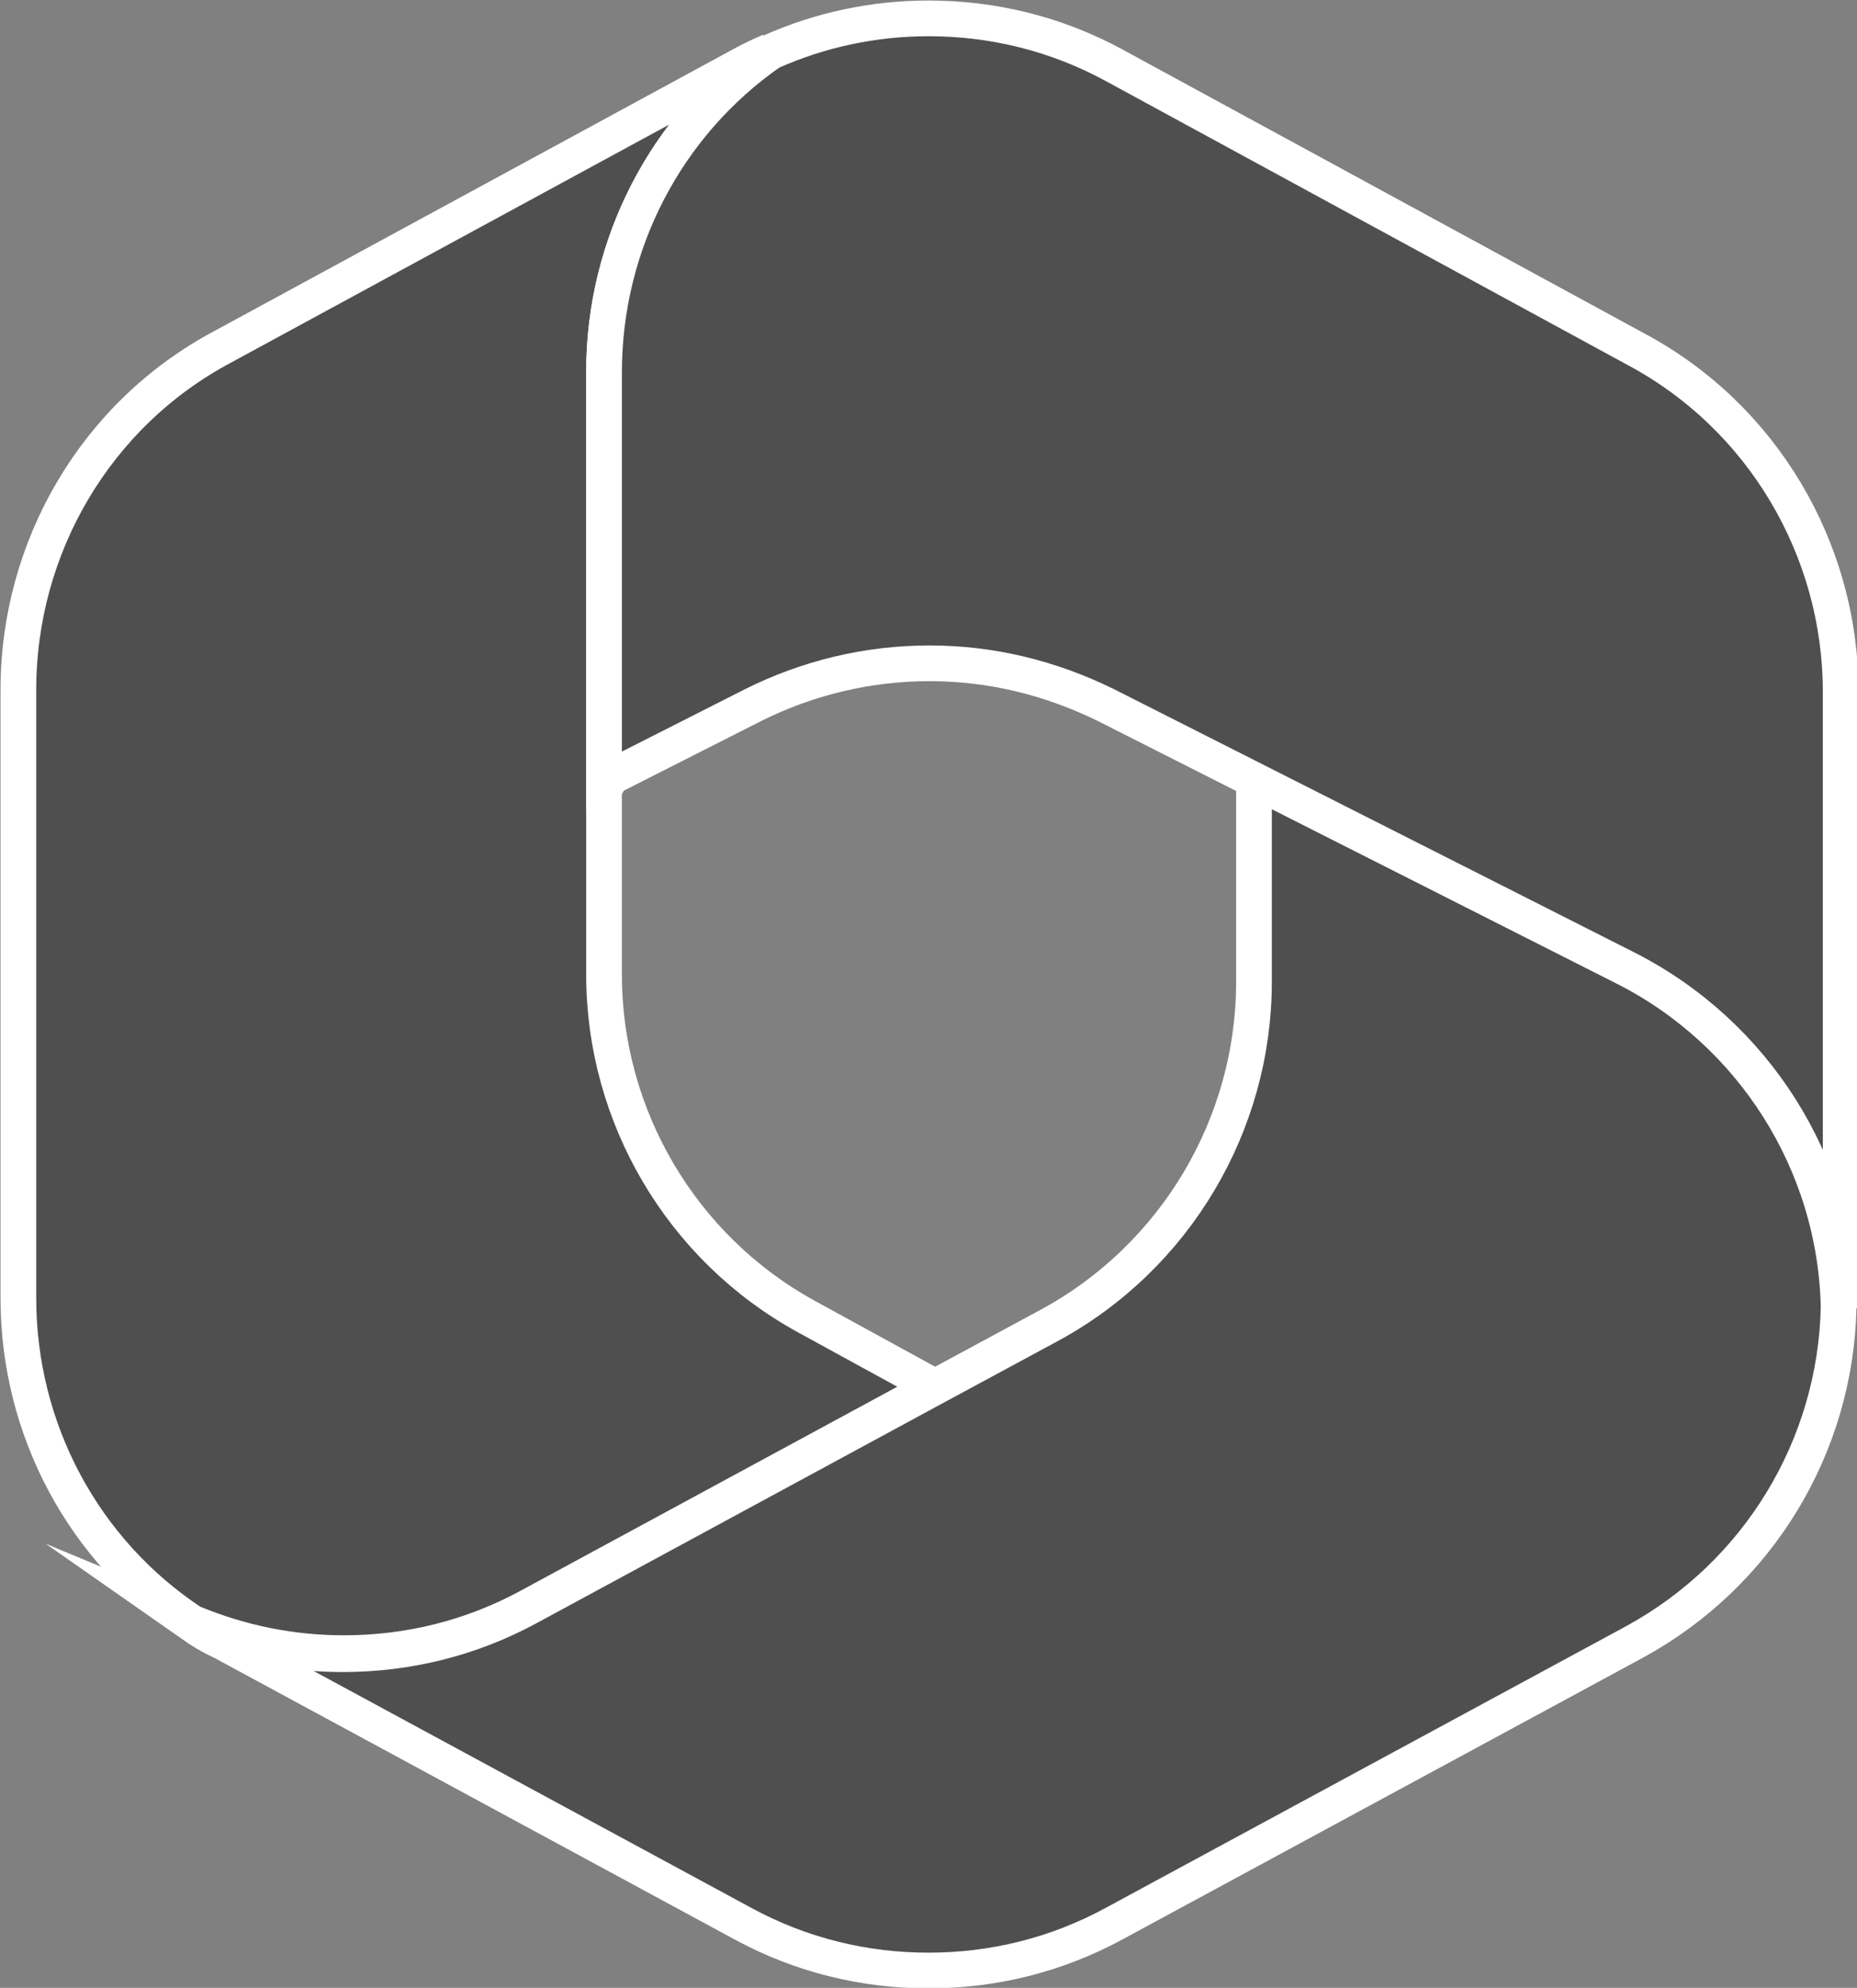
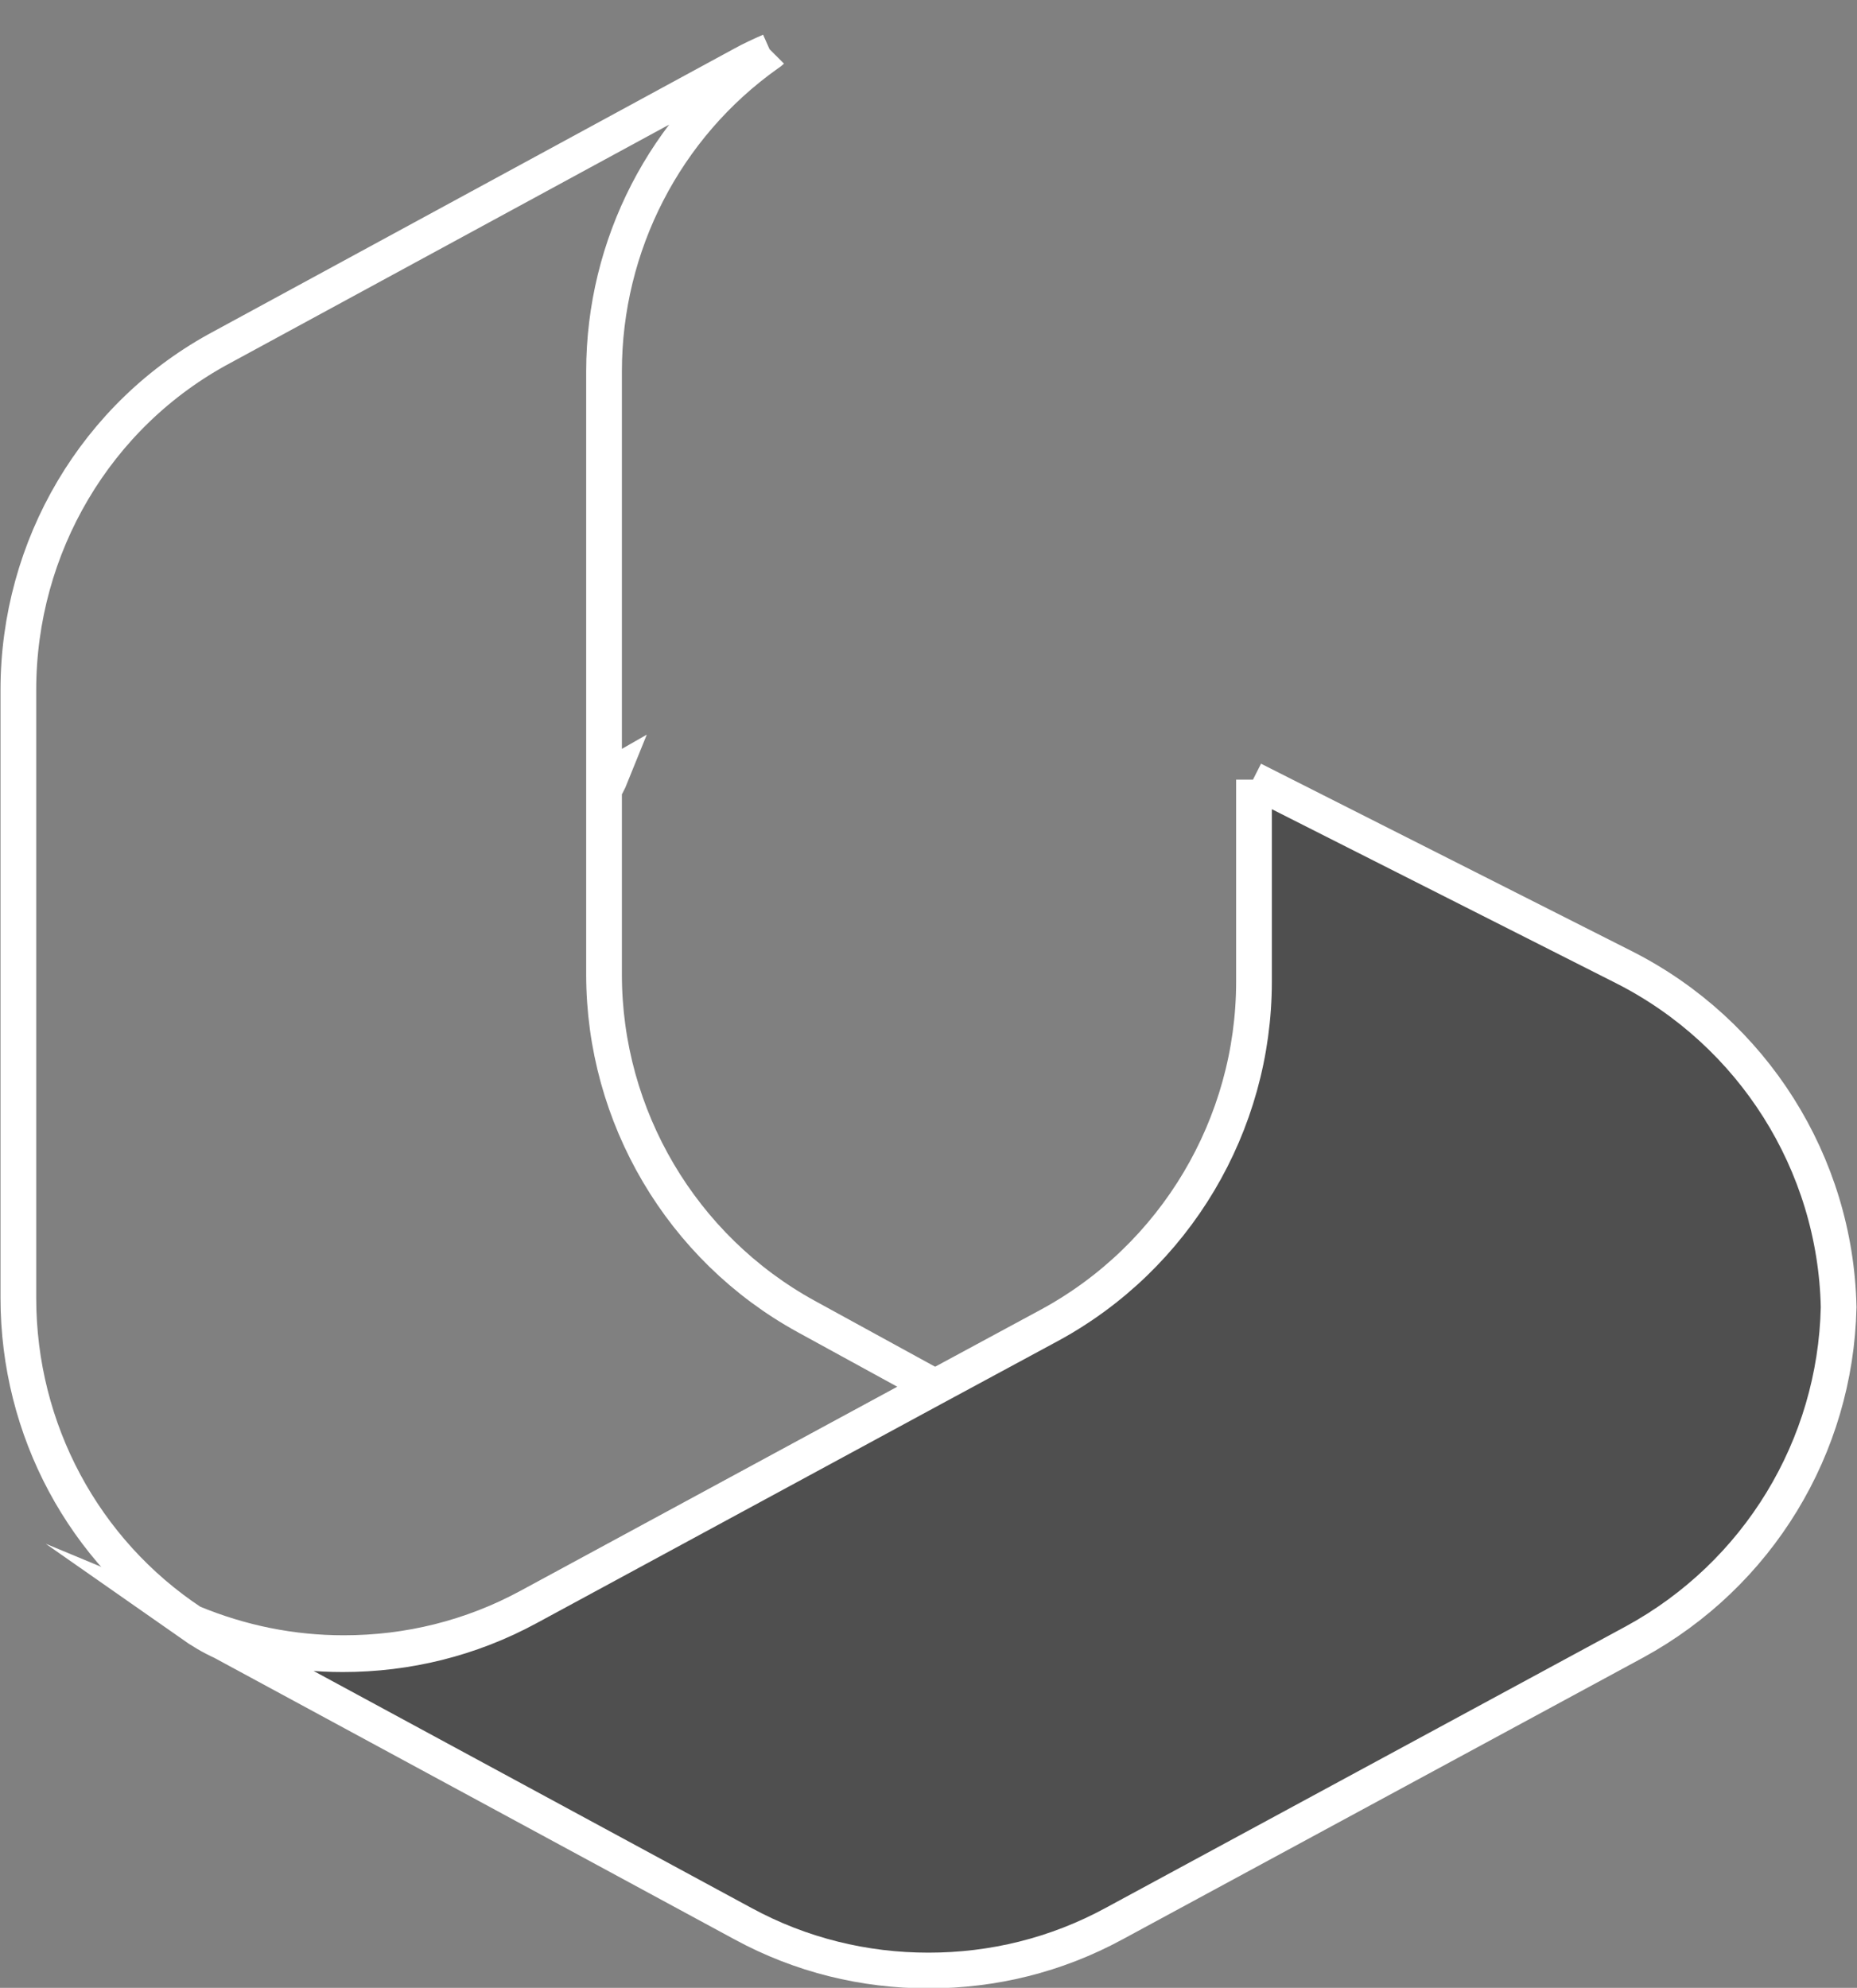
<svg xmlns="http://www.w3.org/2000/svg" id="Capa_2" data-name="Capa 2" viewBox="0 0 18.2 19.48">
  <rect x="0" y="0" width="18.2" height="19.48" fill="#808080" stroke="none" />
  <defs>
    <style>
      .cls-1 {
        fill: none;
        stroke: #fff;
        stroke-miterlimit: 10;
        stroke-width: .35px;
      }

      .cls-2 {
        fill: #4f4f4f;
      }
    </style>
  </defs>
  <g id="Capa_2-2" data-name="Capa 2">
    <g id="Layer_1" data-name="Layer 1">
      <g>
        <g>
-           <path class="cls-2" d="m7.55.5c-.09.04-.18.08-.27.13L2.18,3.4C.94,4.06.18,5.36.18,6.76v5.96c0,1.29.64,2.48,1.7,3.18.48.2.98.3,1.49.3.63,0,1.25-.15,1.82-.46l3.97-2.15-1.26-.69c-1.22-.67-1.98-1.96-1.98-3.35v-1.81h0s.05-.09.07-.14l-.07.04v-4h0c0-1.24.6-2.4,1.6-3.11h0s.03-.02.04-.03" />
          <path class="cls-1" d="m7.55.5c-.09.04-.18.08-.27.13L2.18,3.4C.94,4.06.18,5.36.18,6.76v5.96c0,1.29.64,2.48,1.7,3.18.48.2.98.3,1.49.3.63,0,1.25-.15,1.82-.46l3.97-2.15-1.26-.69c-1.22-.67-1.98-1.96-1.98-3.35v-1.81h0s.05-.09.07-.14l-.07.04v-4h0c0-1.24.6-2.4,1.6-3.11h0s.03-.02.04-.03" />
        </g>
        <g>
          <path class="cls-2" d="m12.29,7.64v1.98h0c0,1.4-.77,2.7-2.01,3.37l-1.13.61-3.97,2.15c-.57.31-1.19.46-1.82.46-.51,0-1.01-.1-1.49-.3h0c.1.07.2.13.31.18l5.1,2.76c.57.31,1.19.46,1.82.46s1.25-.15,1.82-.46l5.1-2.76c1.21-.66,1.97-1.91,2-3.28-.03-1.41-.84-2.69-2.1-3.33l-3.64-1.84" />
          <path class="cls-1" d="m12.29,7.64v1.98h0c0,1.4-.77,2.7-2.01,3.37l-1.13.61-3.97,2.15c-.57.31-1.19.46-1.82.46-.51,0-1.01-.1-1.49-.3h0c.1.07.2.13.31.18l5.1,2.76c.57.31,1.19.46,1.82.46s1.25-.15,1.82-.46l5.1-2.76c1.21-.66,1.97-1.91,2-3.28-.03-1.41-.84-2.69-2.1-3.33l-3.64-1.84" />
        </g>
        <g>
-           <path class="cls-2" d="m9.1.18c-.53,0-1.06.11-1.55.33-1.02.71-1.63,1.88-1.63,3.14v4l1.46-.74c.54-.27,1.13-.41,1.73-.41s1.18.14,1.73.41l5.1,2.58c1.26.64,2.07,1.92,2.1,3.33,0-.03,0-.06,0-.08v-5.96c0-1.4-.77-2.7-2.01-3.36h0L10.92.64c-.57-.31-1.19-.46-1.82-.46" />
-           <path class="cls-1" d="m9.1.18c-.53,0-1.06.11-1.55.33-1.02.71-1.63,1.88-1.63,3.14v4l1.46-.74c.54-.27,1.13-.41,1.73-.41s1.18.14,1.73.41l5.1,2.58c1.26.64,2.07,1.92,2.1,3.33,0-.03,0-.06,0-.08v-5.96c0-1.4-.77-2.7-2.01-3.36h0L10.92.64c-.57-.31-1.19-.46-1.82-.46" />
-         </g>
+           </g>
      </g>
    </g>
  </g>
</svg>